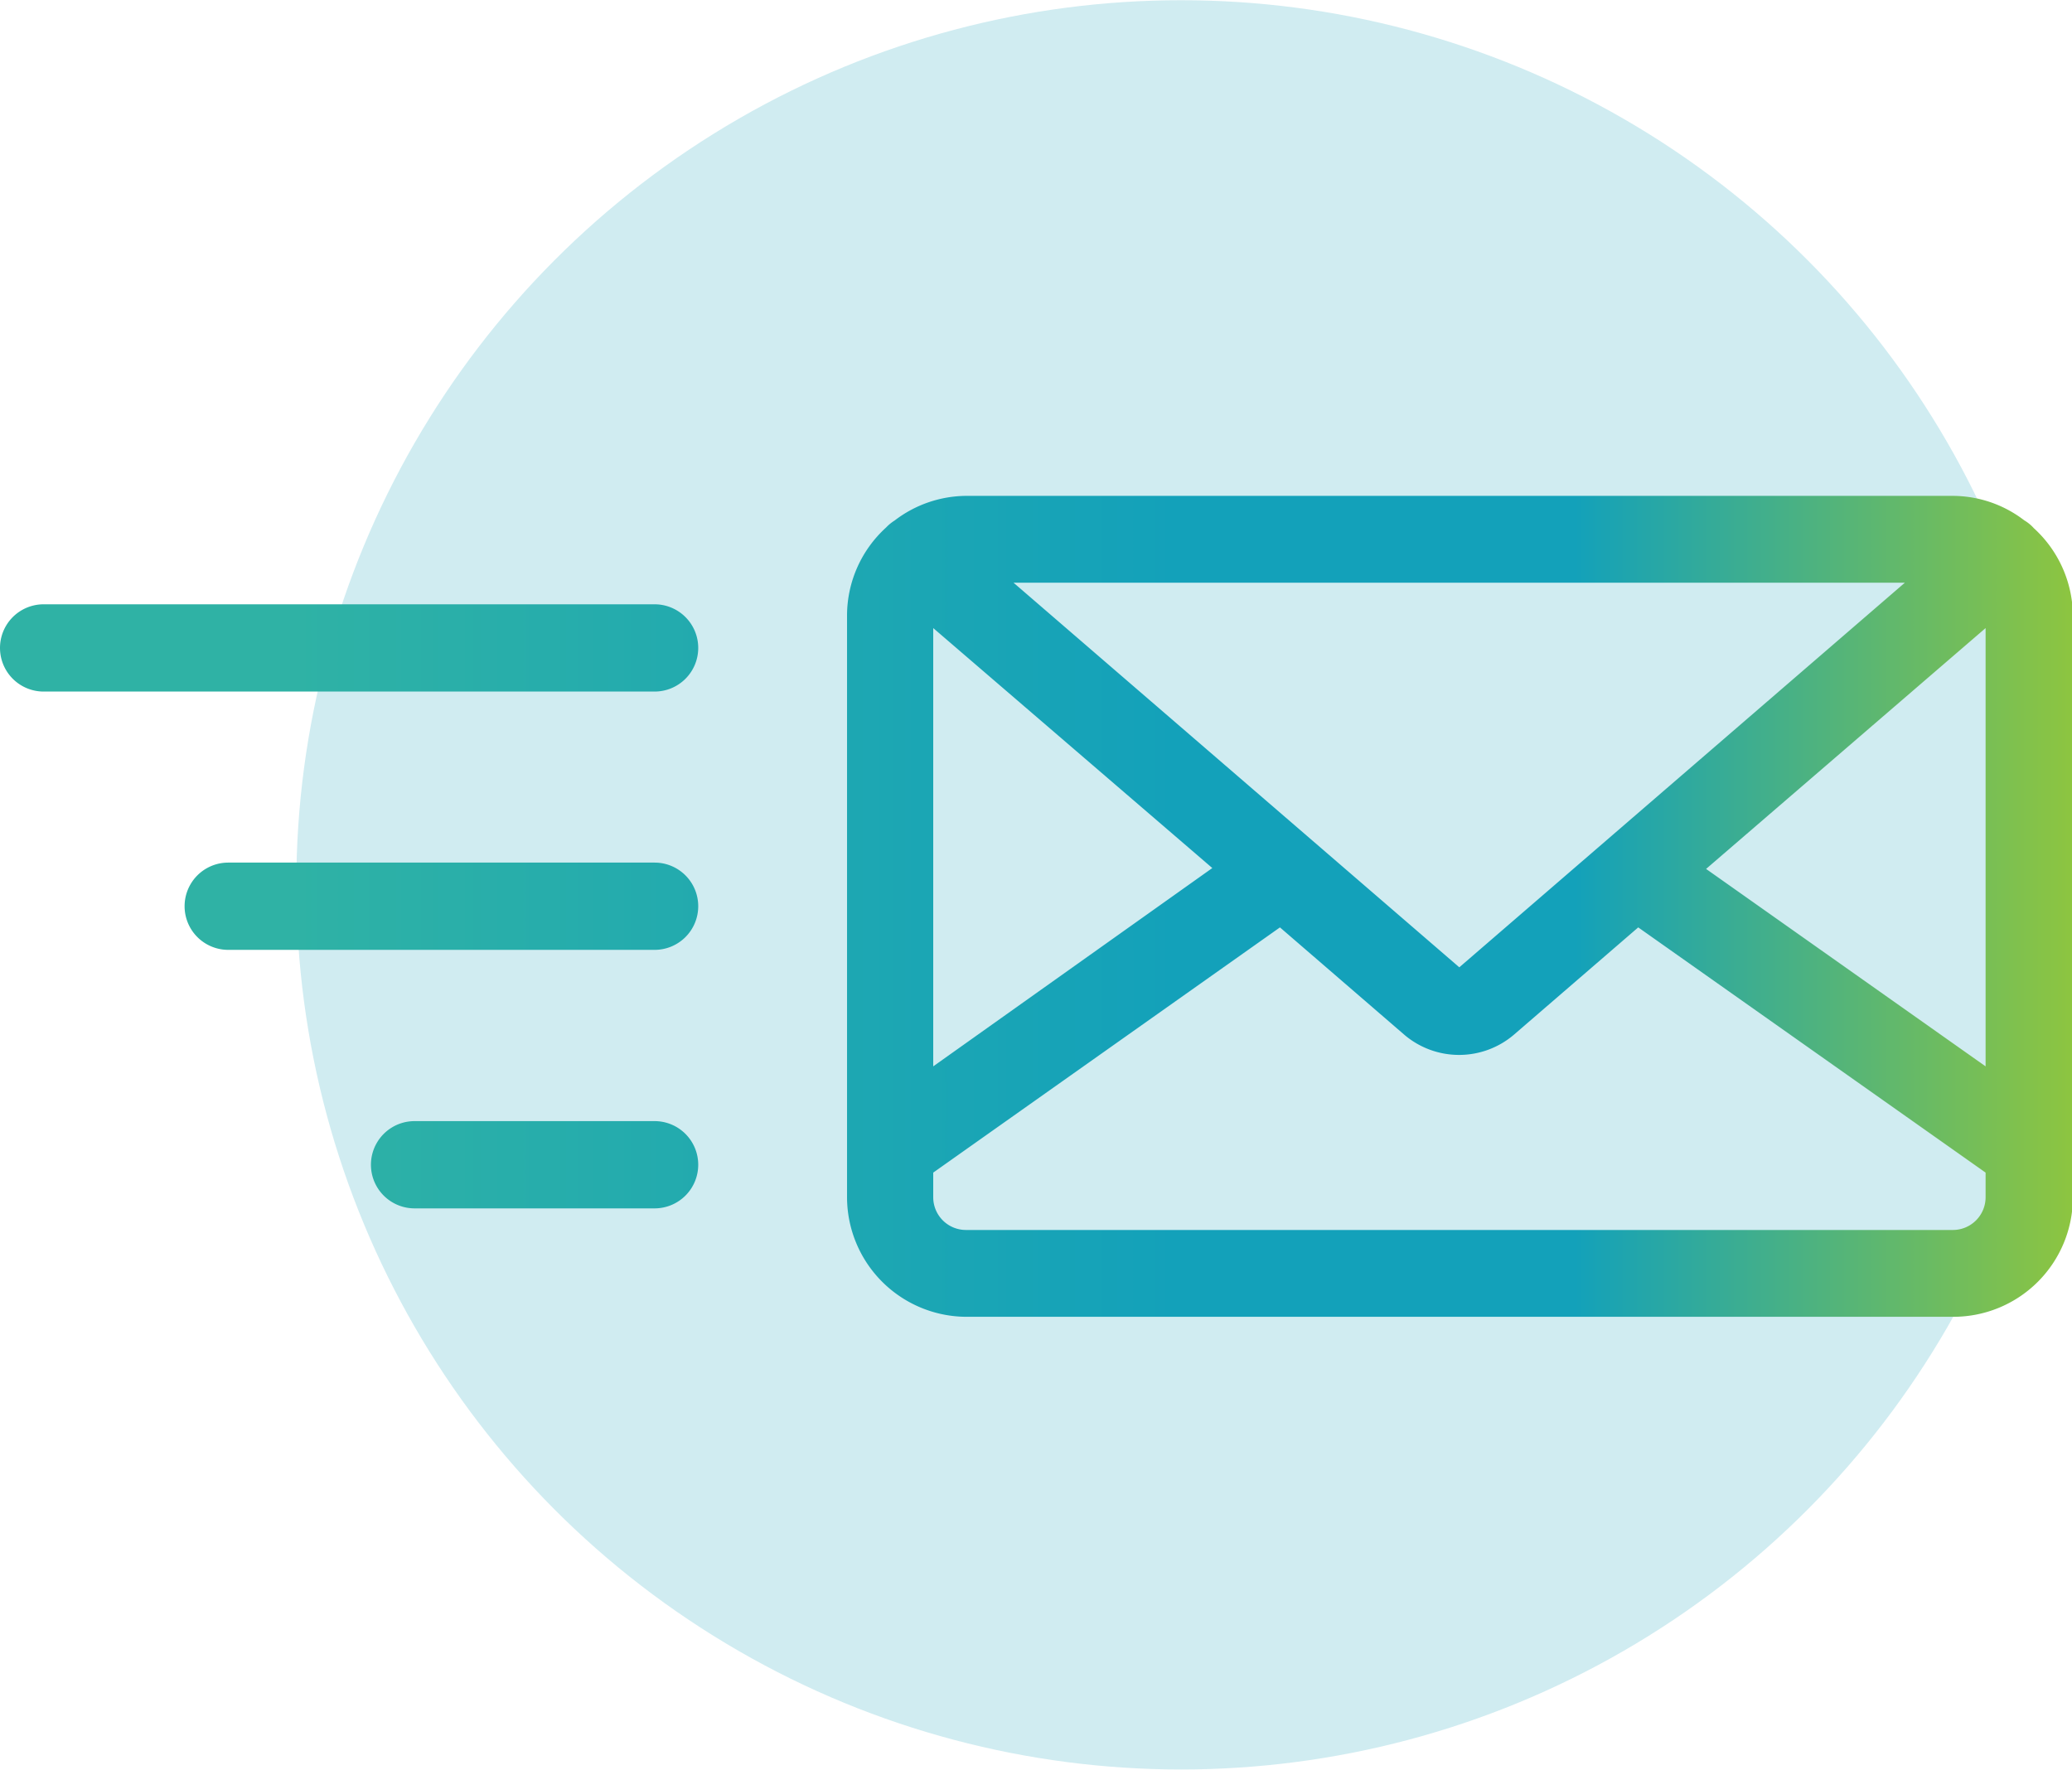
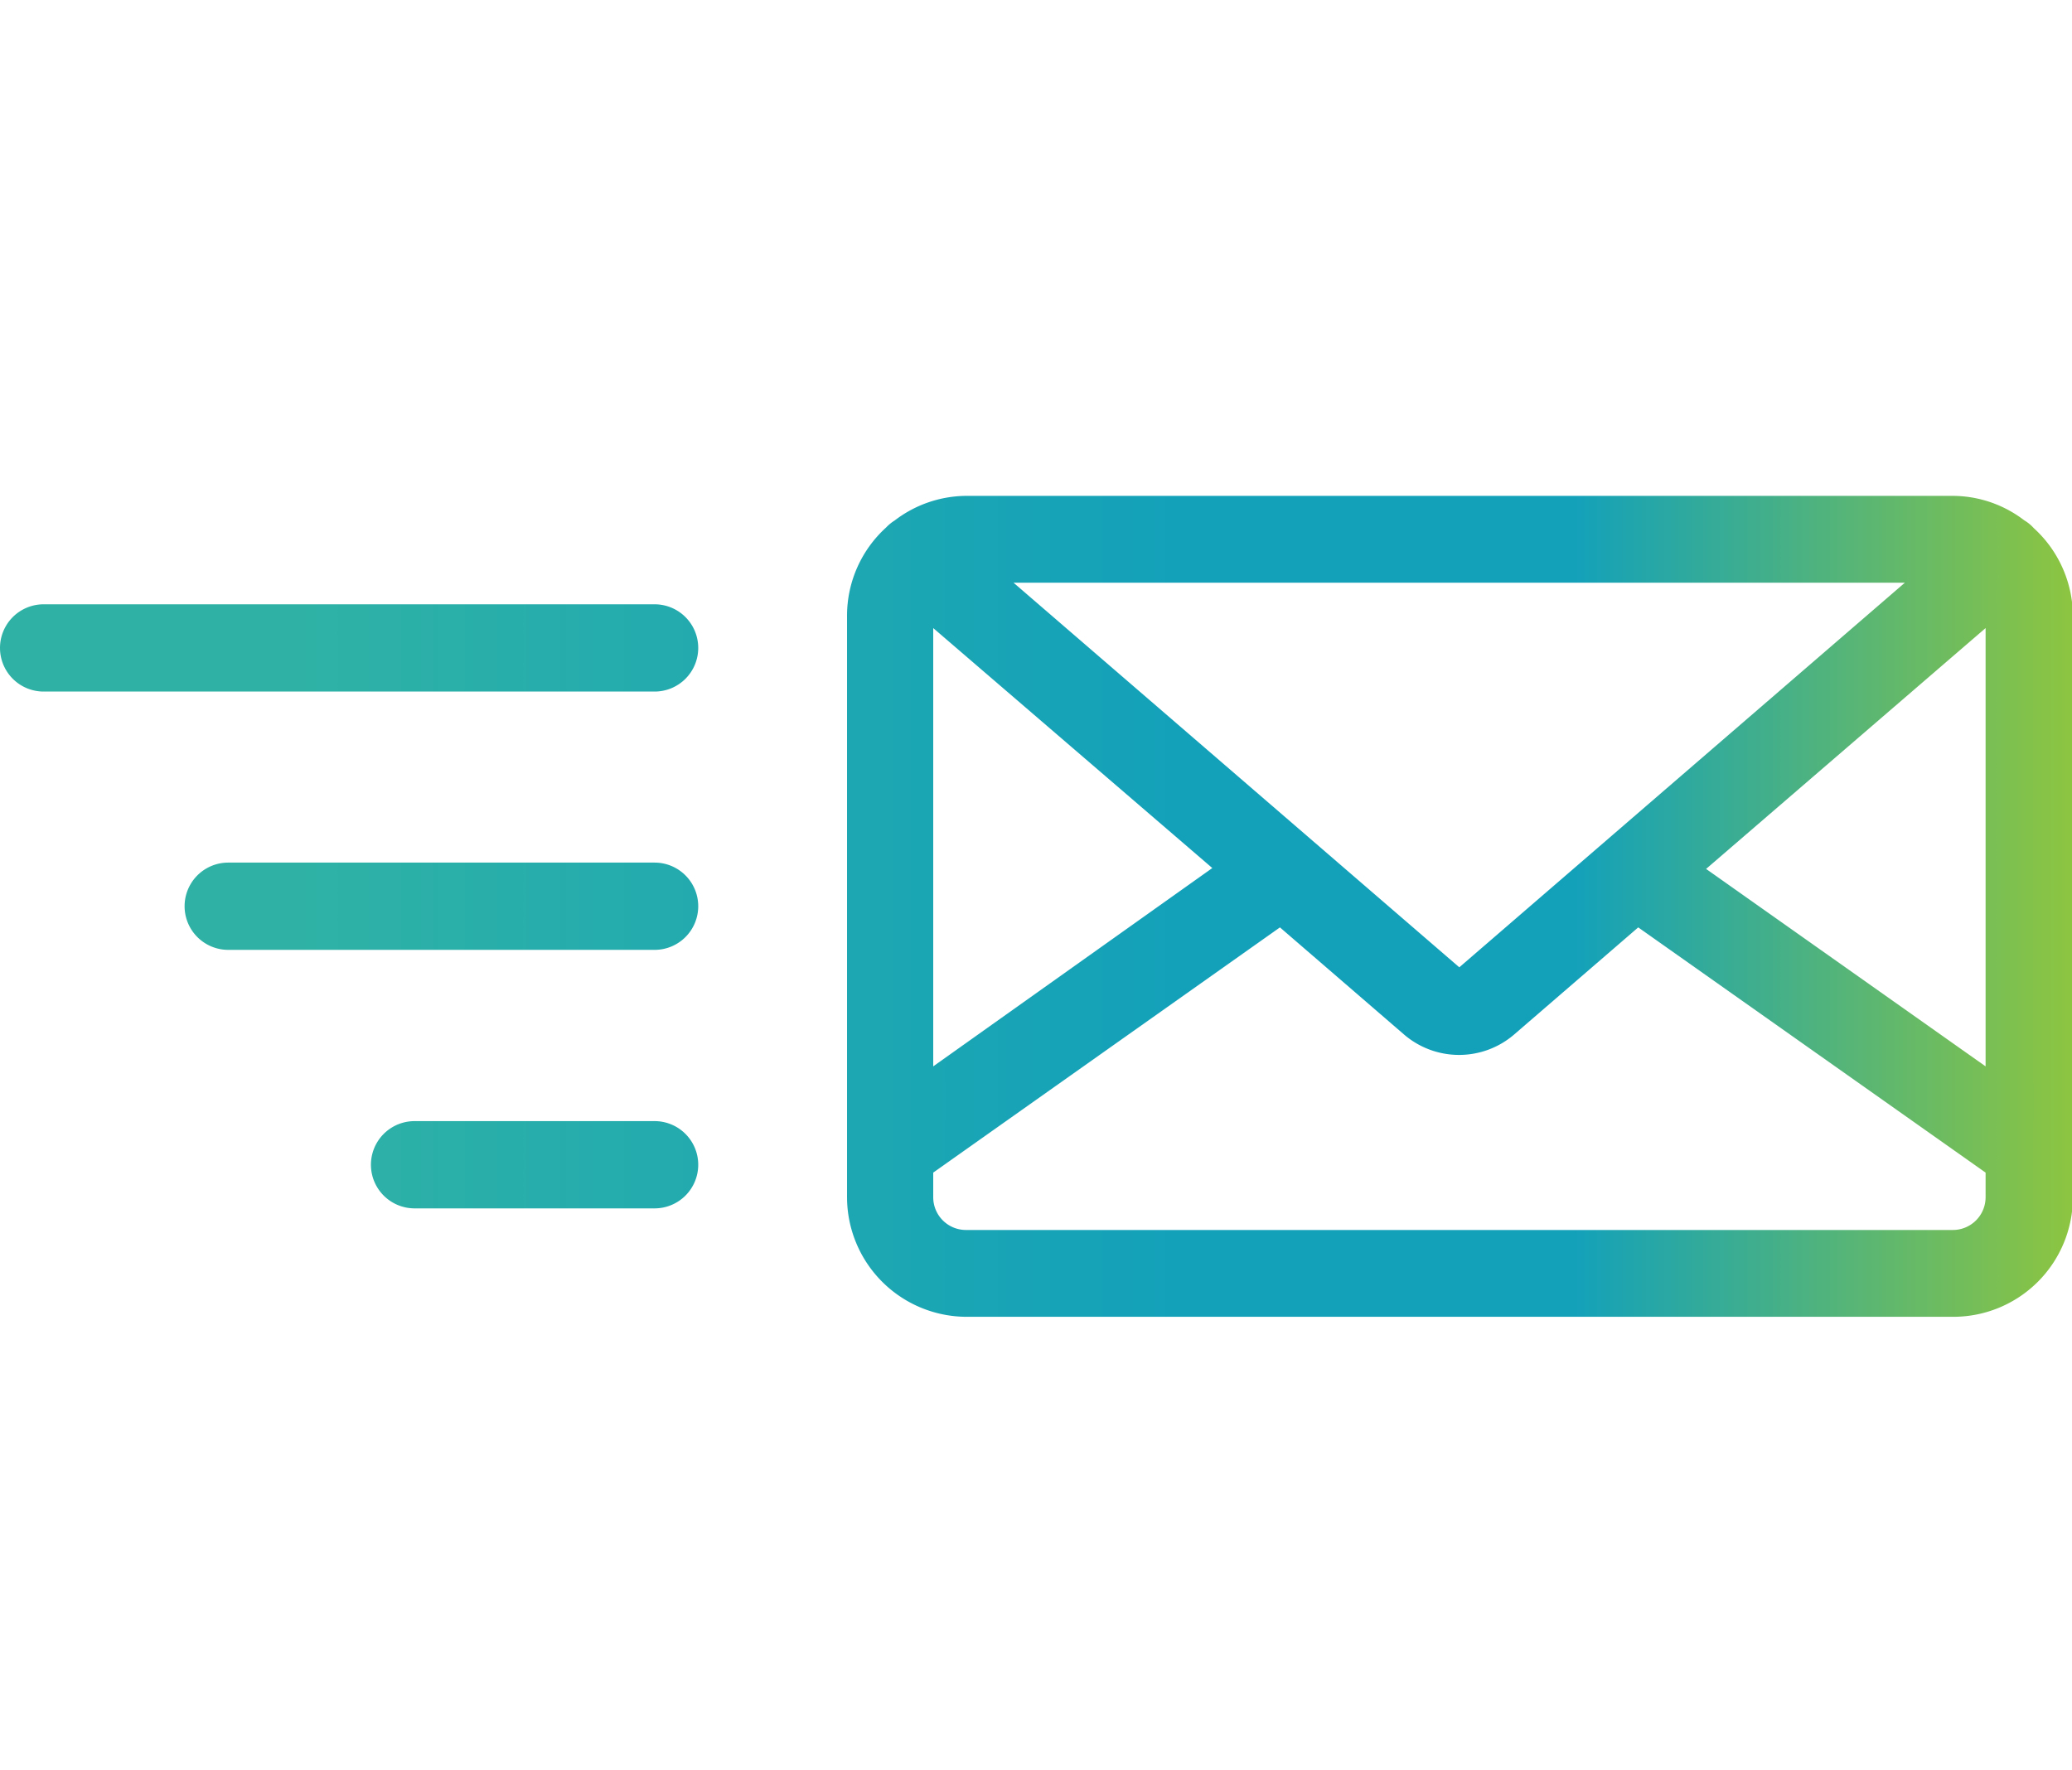
<svg xmlns="http://www.w3.org/2000/svg" viewBox="0 0 94.96 81.12">
  <defs>
    <style>.cls-1{fill:#d0ecf1;}.cls-2{fill:url(#linear-gradient);}</style>
    <linearGradient id="linear-gradient" y1="41.54" x2="94.96" y2="41.54" gradientUnits="userSpaceOnUse">
      <stop offset="0" stop-color="#2fb2a5" />
      <stop offset="0.14" stop-color="#2fb2a5" />
      <stop offset="0.57" stop-color="#13a1ba" />
      <stop offset="0.76" stop-color="#13a1ba" />
      <stop offset="1" stop-color="#8dc540" />
    </linearGradient>
  </defs>
  <g id="Layer_2" data-name="Layer 2">
    <g id="Layer_1-2" data-name="Layer 1">
-       <circle class="cls-1" cx="54.13" cy="40.56" r="40.55" />
      <path class="cls-2" d="M93.21,24.21a1.88,1.88,0,0,0-.44-.36,5.4,5.4,0,0,0-3.29-1.12H44.27A5.44,5.44,0,0,0,41,23.86a2,2,0,0,0-.39.32,5.46,5.46,0,0,0-1.79,4V54.88a5.49,5.49,0,0,0,5.48,5.48H89.48A5.48,5.48,0,0,0,95,54.88V28.21A5.47,5.47,0,0,0,93.21,24.21ZM42.77,28.79l12.79,11L42.77,48.88Zm3.68-2.08H87.3L66.88,44.34ZM91,28.79V48.88L78.19,39.83Zm-1.5,27.59H44.27a1.5,1.5,0,0,1-1.5-1.5V53.75L58.66,42.51l5.71,4.93a3.87,3.87,0,0,0,5,0l5.71-4.93L91,53.75v1.13A1.5,1.5,0,0,1,89.48,56.38ZM32,29.7a2,2,0,0,1-2,2H2a2,2,0,0,1,0-4H30A2,2,0,0,1,32,29.7Zm0,11.84a2,2,0,0,1-2,2H10.46a2,2,0,0,1,0-4H30A2,2,0,0,1,32,41.54Zm0,11.85a2,2,0,0,1-2,2h-11a2,2,0,0,1,0-4H30A2,2,0,0,1,32,53.39Z" />
    </g>
  </g>
</svg>